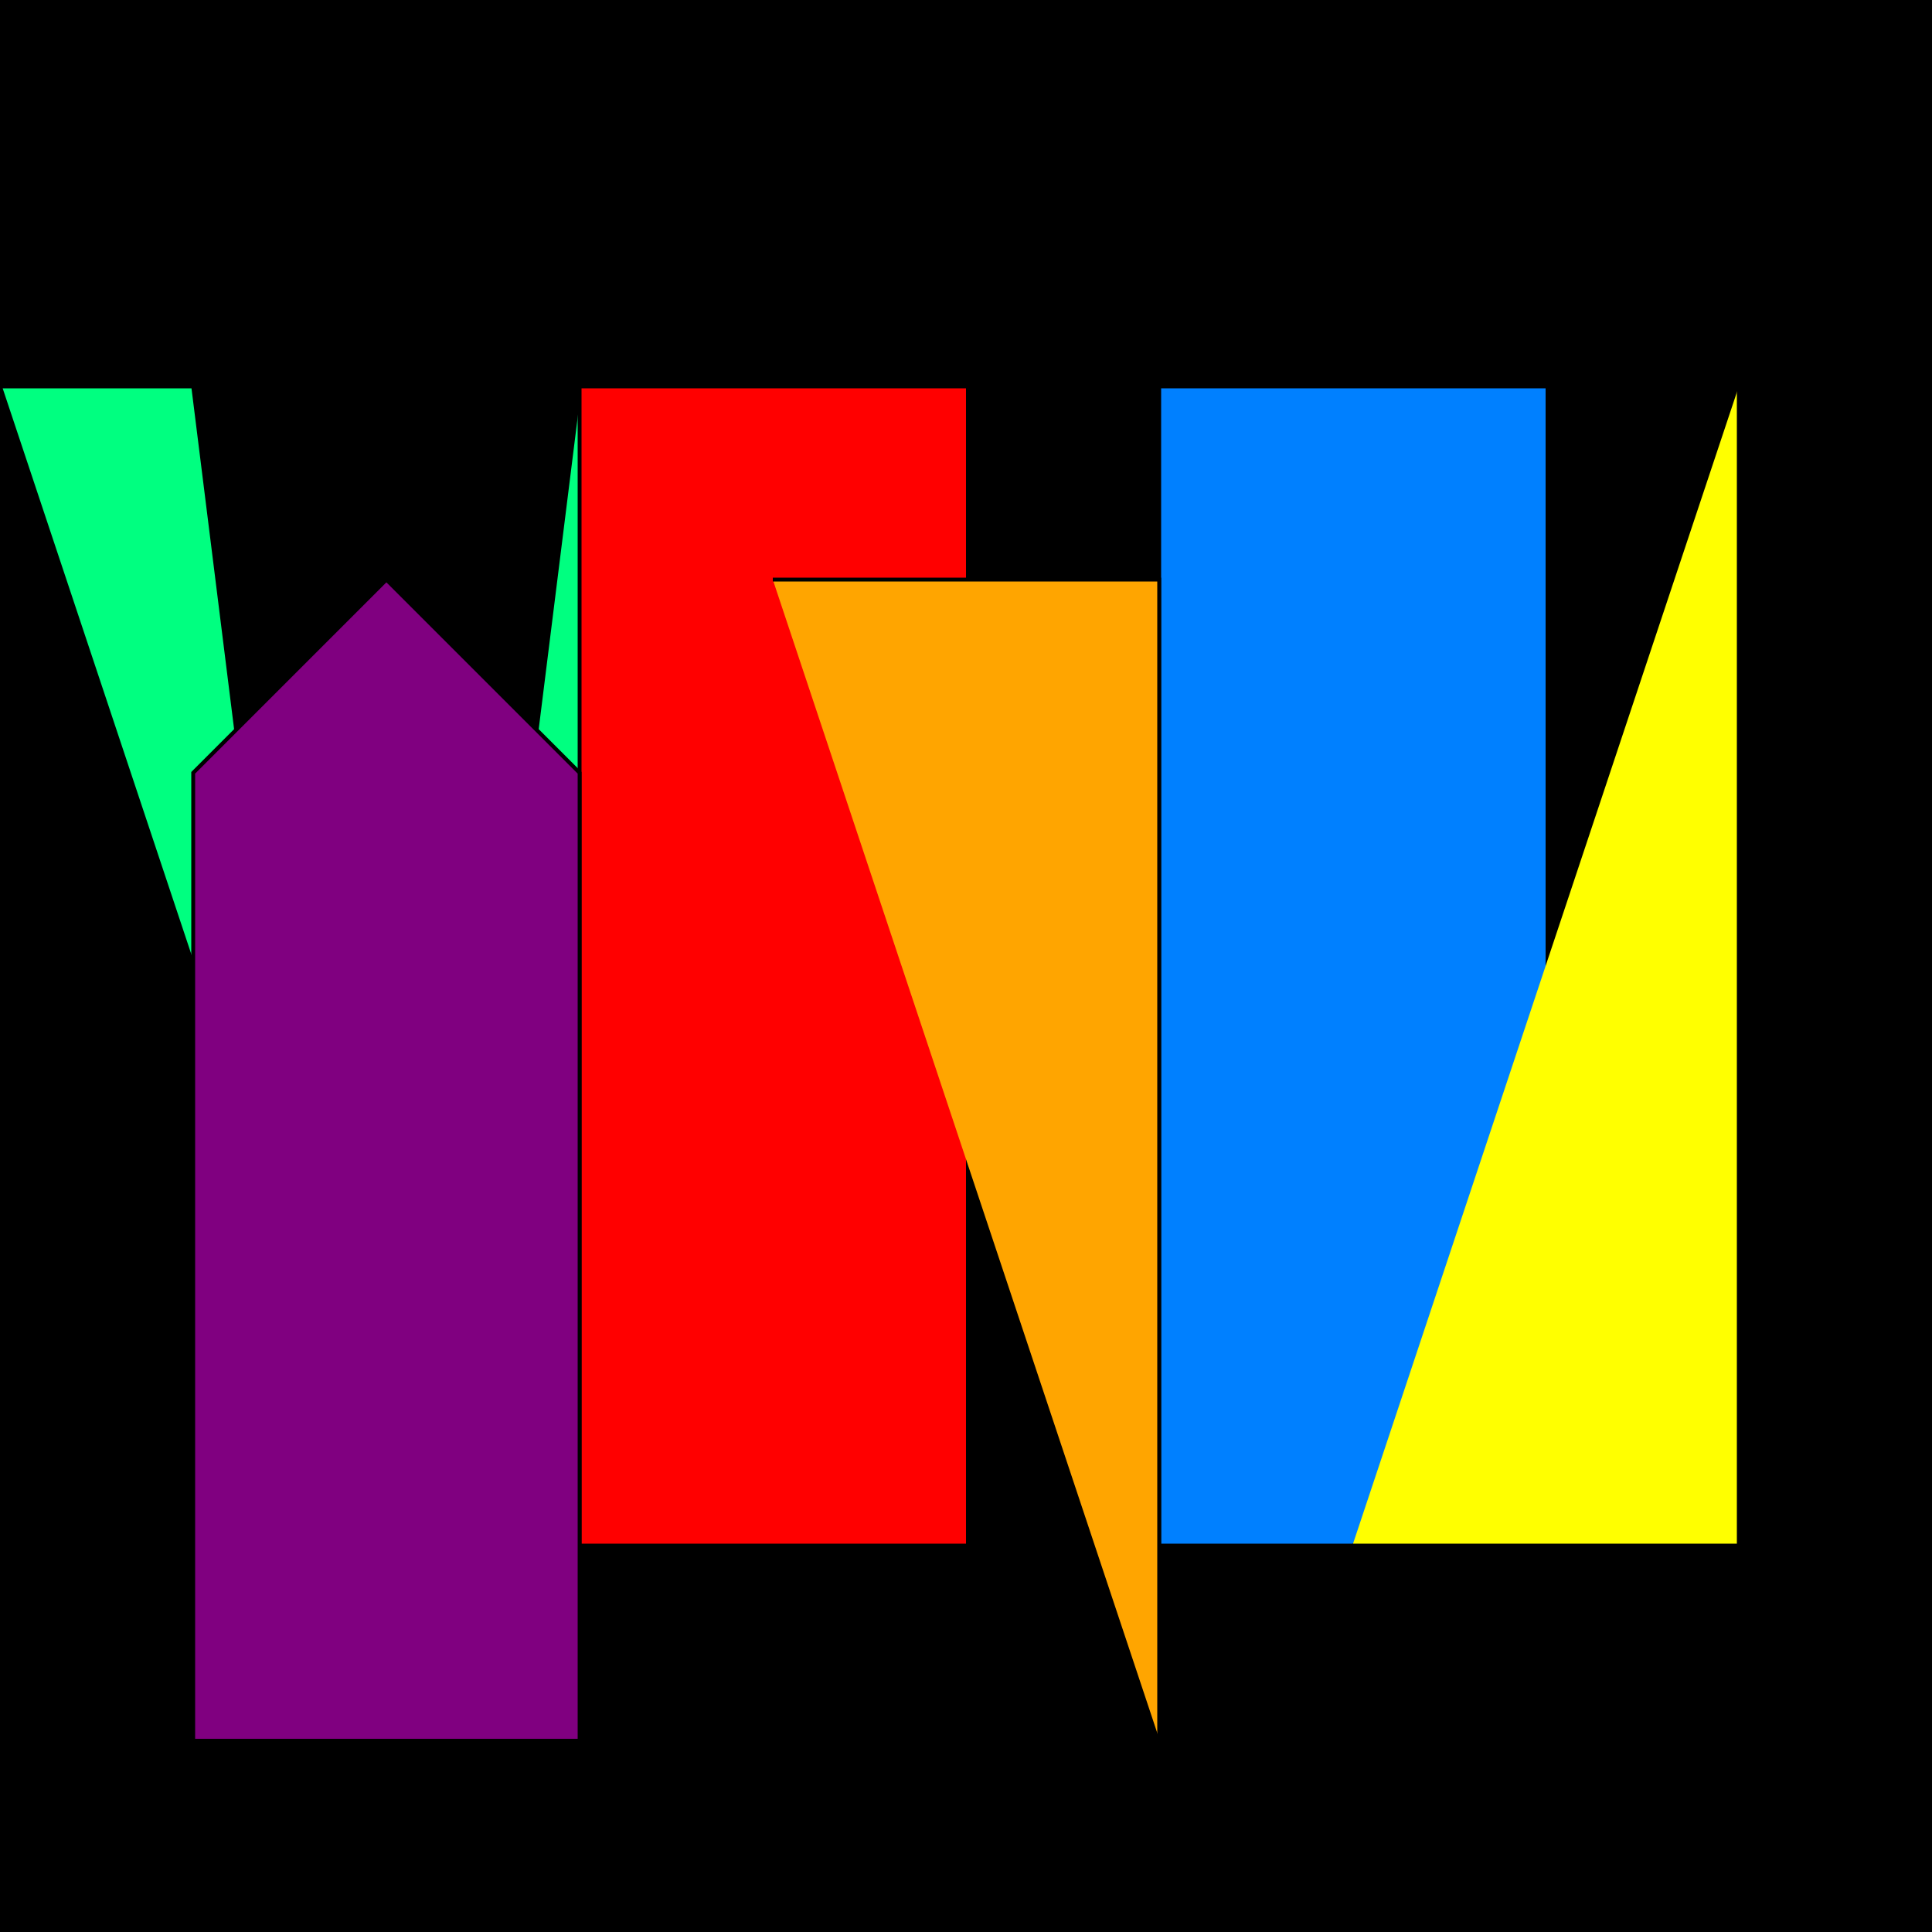
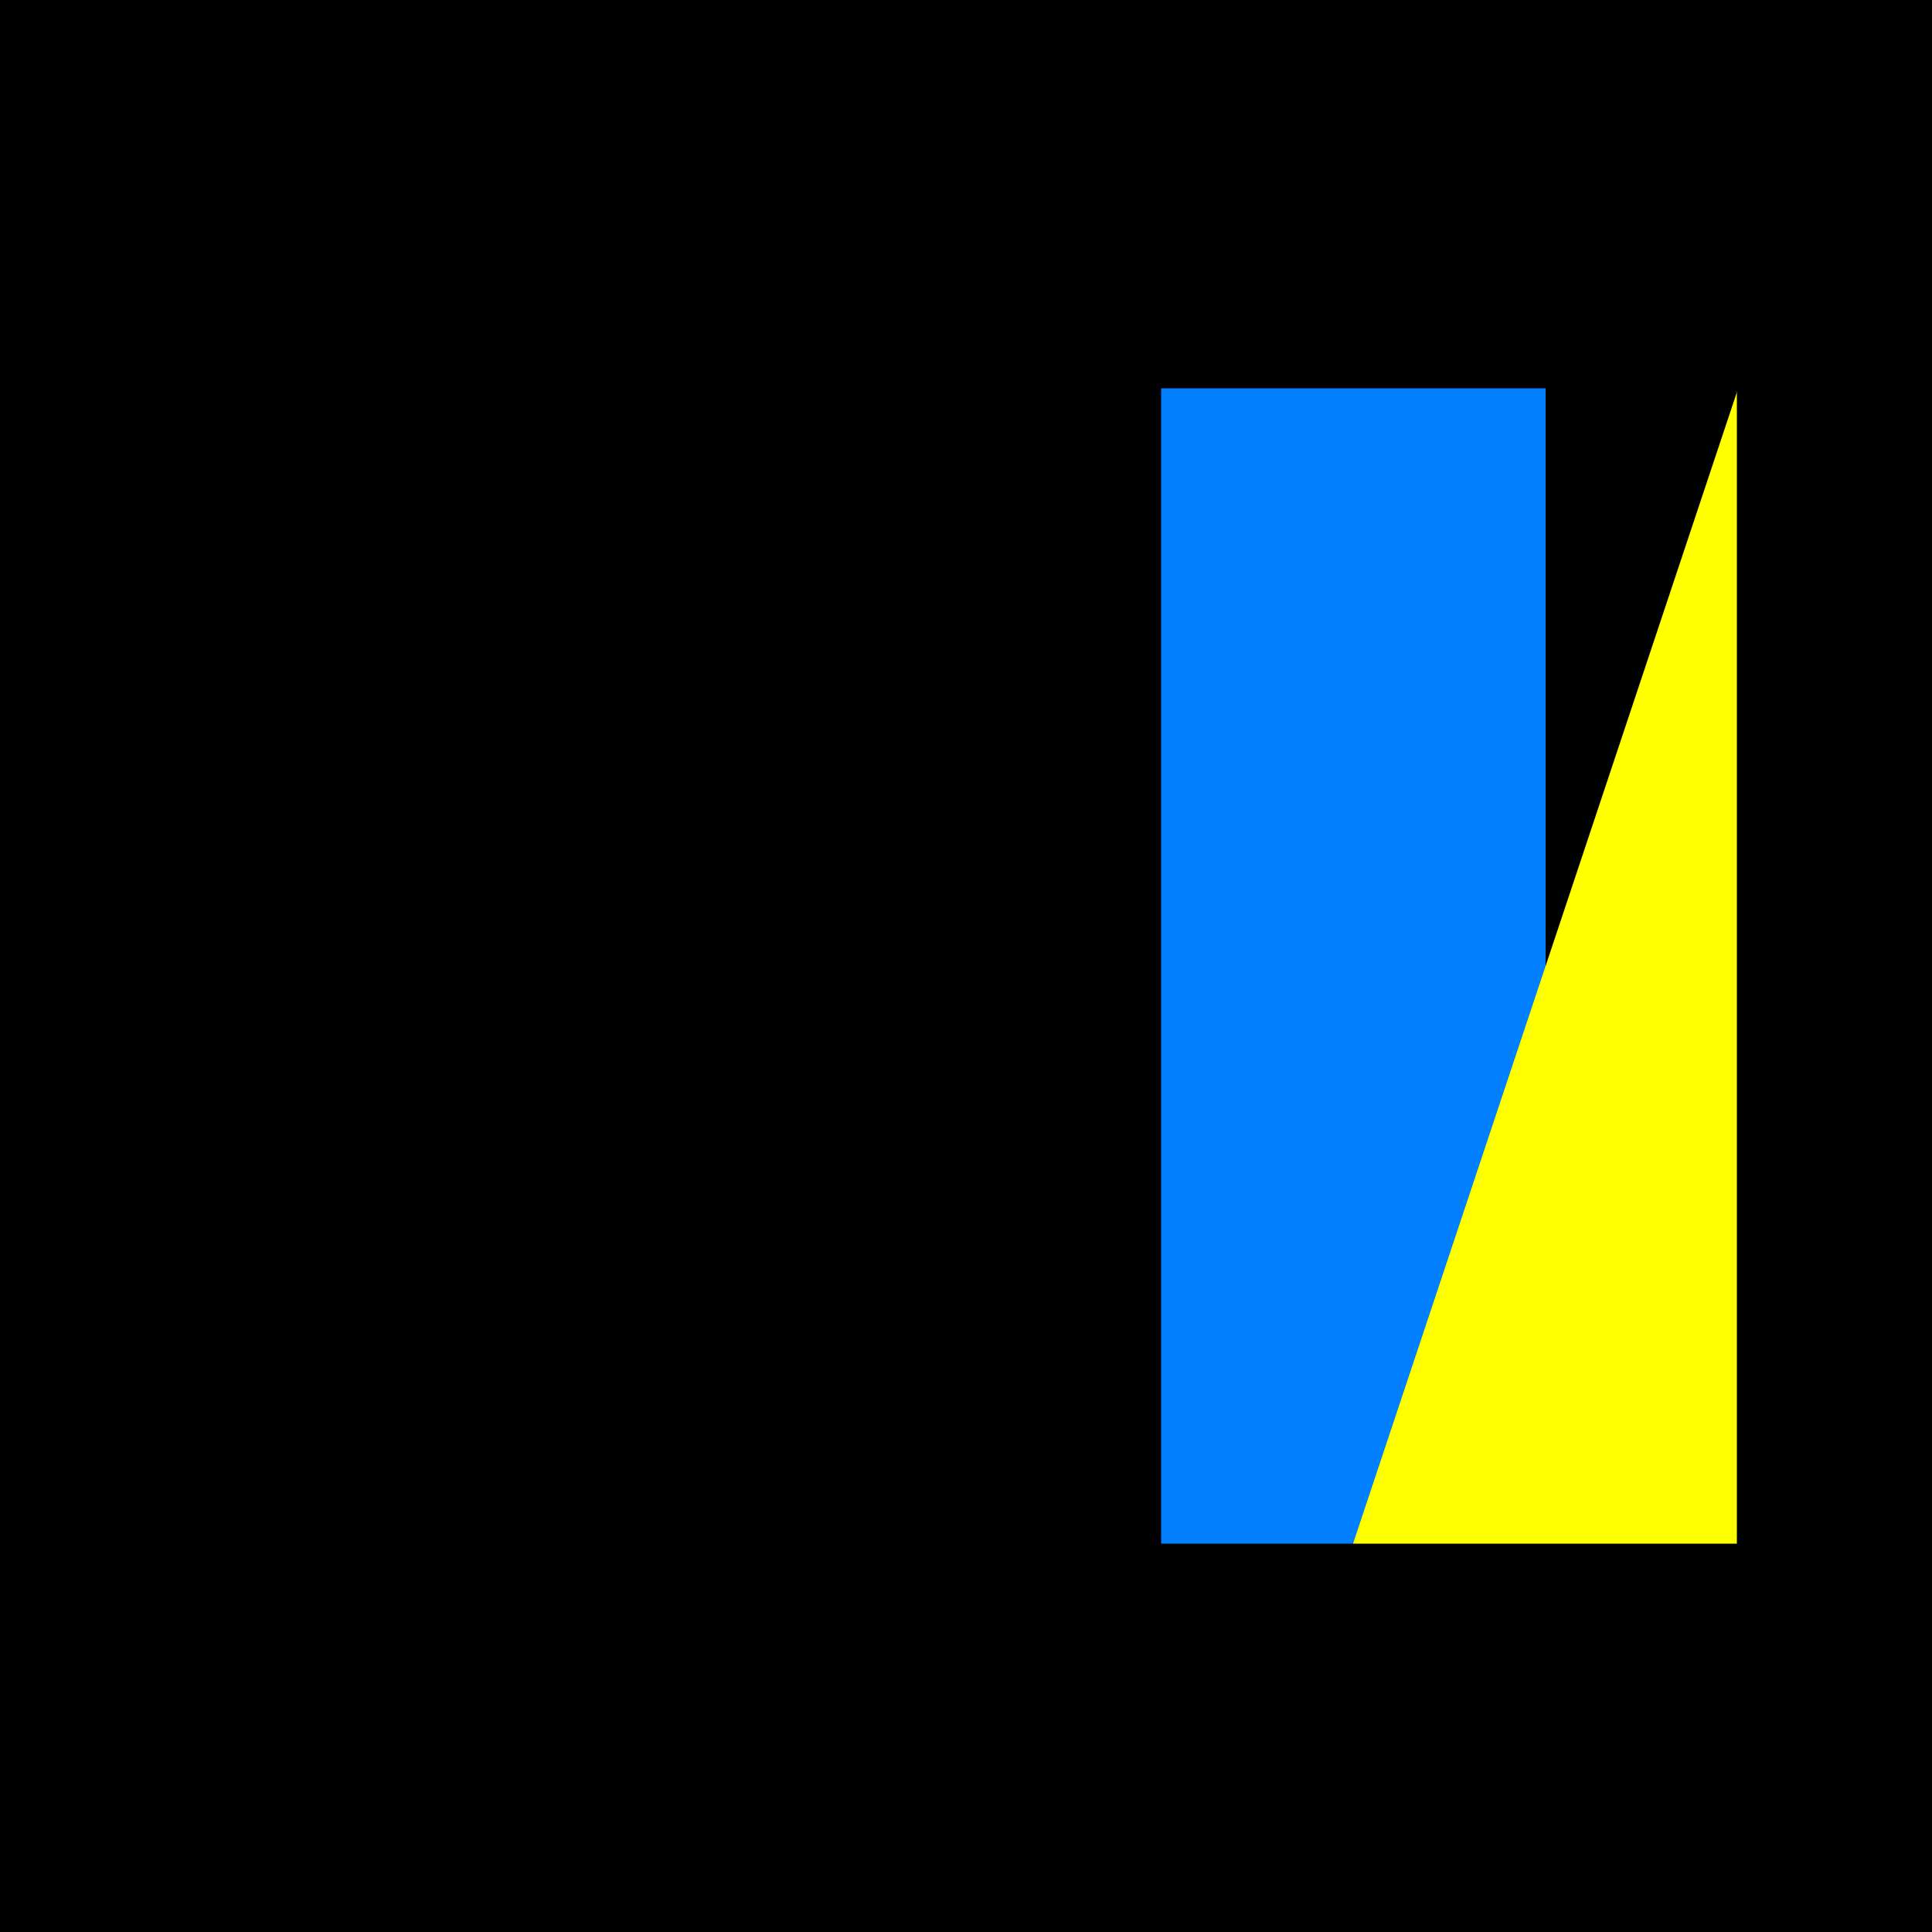
<svg xmlns="http://www.w3.org/2000/svg" width="500" height="500">
  <defs />
  <g>
    <rect fill="#000000" stroke="none" x="0" y="0" width="512" height="512" />
    <path fill="#0080FF" stroke="#000000" paint-order="stroke fill markers" d=" M 400 100 L 300 100 L 300 400 L 400 400" stroke-miterlimit="10" stroke-dasharray="" />
-     <path fill="#00FF80" stroke="#000000" paint-order="stroke fill markers" d=" M 200 100 L 100 400 L 0 100 L 50 100 L 75 300 L 125 300 L 150 100" stroke-miterlimit="10" stroke-dasharray="" />
    <path fill="#FFFF00" stroke="#000000" paint-order="stroke fill markers" d=" M 450 100 L 450 400 L 350 400" stroke-miterlimit="10" stroke-dasharray="" />
-     <path fill="#FF0000" stroke="#000000" paint-order="stroke fill markers" d=" M 250 100 L 150 100 L 150 400 L 250 400" stroke-miterlimit="10" stroke-dasharray="" />
-     <path fill="#800080" stroke="#000000" paint-order="stroke fill markers" d=" M 50 450 L 50 200 L 100 150 L 150 200 L 150 450" stroke-miterlimit="10" stroke-dasharray="" />
-     <path fill="#FFA500" stroke="#000000" paint-order="stroke fill markers" d=" M 300 450 L 300 150 L 200 150" stroke-miterlimit="10" stroke-dasharray="" />
  </g>
</svg>